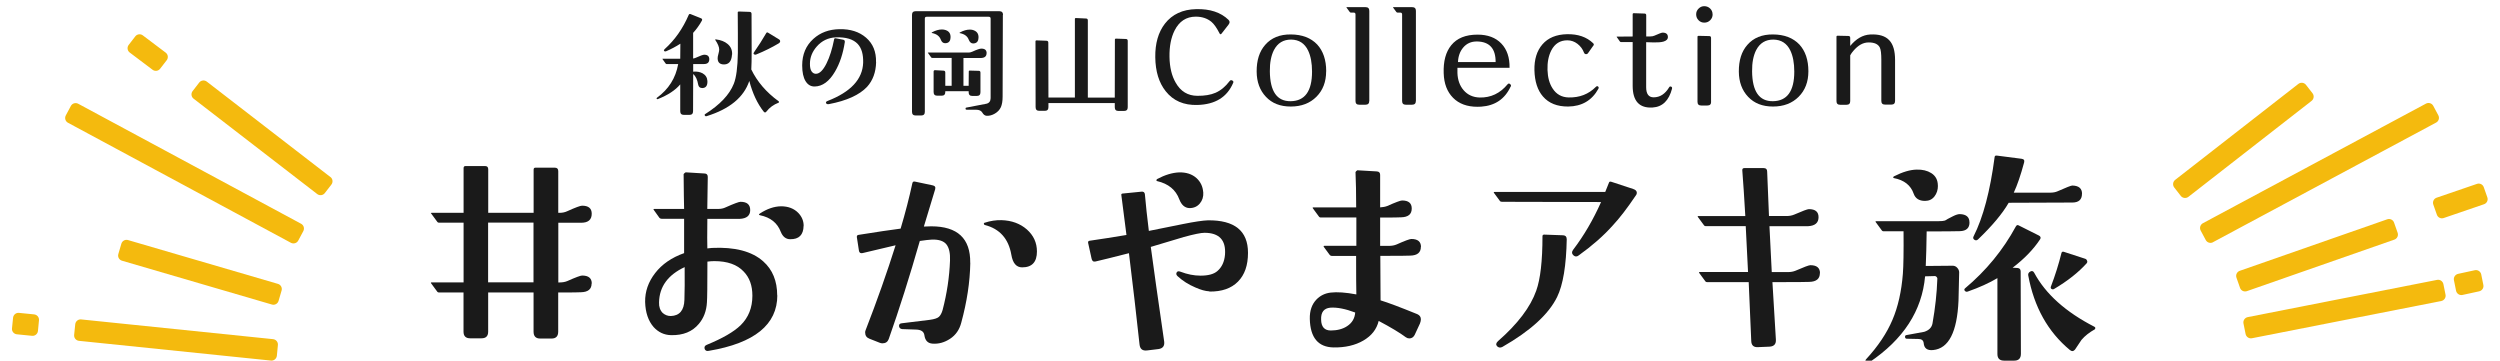
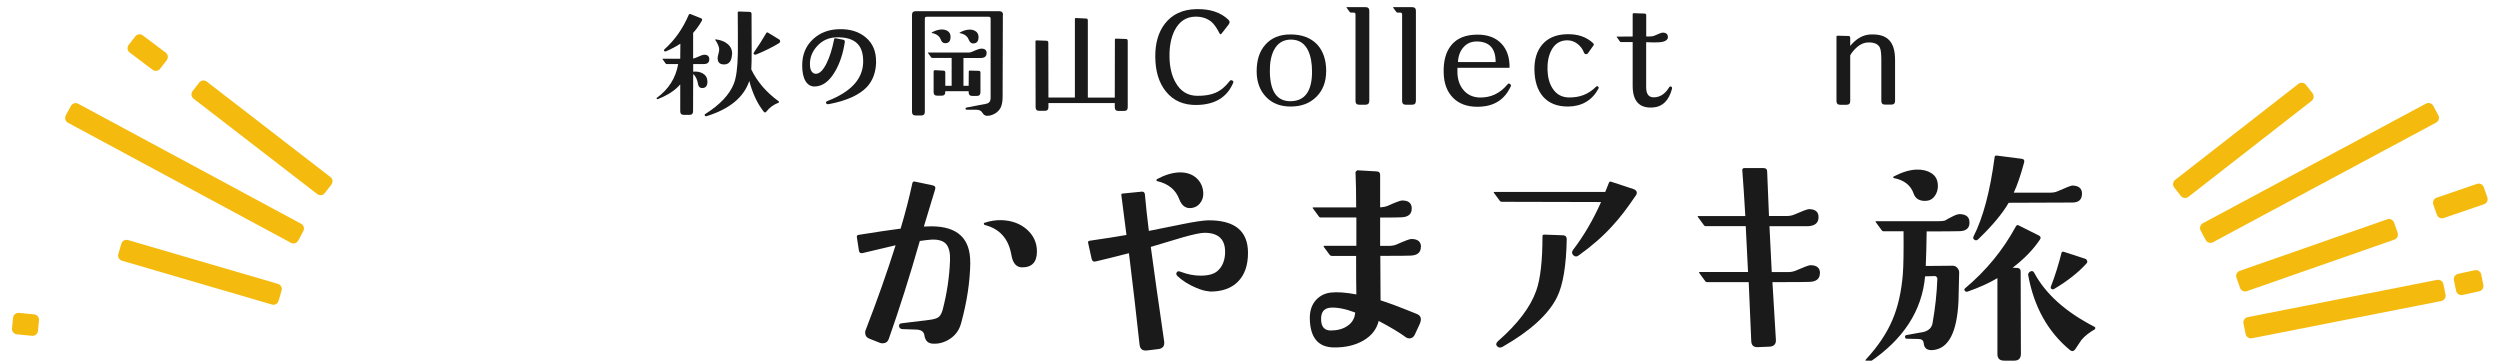
<svg xmlns="http://www.w3.org/2000/svg" id="_イヤー_1" width="409px" height="59px" viewBox="0 0 409.06 59.58">
  <defs>
    <style>.cls-1{fill:#f4ba0e;}.cls-2{fill:#1a1a1a;}</style>
  </defs>
  <g>
    <g>
      <path class="cls-1" d="M52.61,29.24c.39,.3,.46,.86,.16,1.25l-1.09,1.41c-.3,.39-.86,.46-1.25,.16l-20.43-15.76c-.39-.3-.46-.86-.16-1.25l1.09-1.41c.3-.39,.86-.46,1.25-.16l20.43,15.77Z" />
      <path class="cls-1" d="M25.4,8.7c.39,.3,.46,.86,.16,1.25l-1.09,1.41c-.3,.39-.86,.46-1.25,.16l-3.78-2.85c-.39-.3-.46-.86-.16-1.25l1.09-1.41c.3-.39,.86-.46,1.25-.16l3.78,2.85Z" />
      <path class="cls-1" d="M18.17,43.07c-.47-.14-.74-.63-.6-1.1l.5-1.71c.14-.47,.64-.74,1.1-.6l24.77,7.24c.47,.14,.74,.63,.6,1.1l-.5,1.71c-.14,.47-.63,.74-1.1,.6l-24.77-7.24Z" />
      <path class="cls-1" d="M47.77,36.97c.43,.23,.59,.77,.36,1.21l-.84,1.57c-.23,.43-.77,.59-1.21,.36L9.25,20.28c-.43-.23-.59-.77-.36-1.21l.84-1.57c.23-.43,.77-.59,1.21-.36l36.83,19.83Z" />
-       <path class="cls-1" d="M11.07,56.31c-.49-.05-.85-.49-.8-.97l.18-1.77c.05-.49,.49-.85,.97-.8l31.71,3.26c.49,.05,.85,.49,.8,.97l-.17,1.77c-.05,.49-.49,.85-.97,.8l-31.71-3.26Z" />
      <path class="cls-1" d="M.8,55.23c-.49-.05-.85-.49-.8-.97l.18-1.77c.05-.49,.49-.85,.97-.8l2.51,.25c.49,.05,.85,.49,.8,.97l-.17,1.77c-.05,.49-.49,.85-.97,.8l-2.51-.25Z" />
    </g>
    <g>
      <path class="cls-1" d="M359.56,32.52c-.39,.3-.95,.23-1.25-.15l-1.09-1.4c-.3-.39-.23-.95,.15-1.25l20.36-15.86c.39-.3,.95-.23,1.25,.15l1.09,1.4c.3,.39,.23,.95-.15,1.25l-20.36,15.86Z" />
      <path class="cls-1" d="M369.22,48.1c-.46,.16-.97-.08-1.13-.55l-.59-1.68c-.16-.46,.08-.97,.55-1.13l24.36-8.51c.46-.16,.97,.08,1.13,.55l.59,1.68c.16,.46-.08,.97-.55,1.13l-24.36,8.51Z" />
      <path class="cls-1" d="M401.74,36.02c-.46,.16-.97-.08-1.13-.55l-.59-1.68c-.16-.46,.08-.97,.55-1.13l6.66-2.28c.46-.16,.97,.08,1.13,.55l.59,1.68c.16,.46-.08,.97-.55,1.13l-6.66,2.28Z" />
      <path class="cls-1" d="M363.63,40.02c-.43,.23-.97,.07-1.2-.36l-.84-1.57c-.23-.43-.07-.97,.36-1.21l36.86-19.76c.43-.23,.97-.07,1.2,.36l.84,1.57c.23,.43,.07,.97-.36,1.2l-36.86,19.76Z" />
      <path class="cls-1" d="M370.06,55.88c-.48,.1-.95-.22-1.05-.7l-.35-1.74c-.1-.48,.22-.95,.7-1.05l31.28-6.15c.48-.1,.95,.22,1.05,.7l.35,1.74c.1,.48-.22,.95-.7,1.05l-31.28,6.15Z" />
      <path class="cls-1" d="M404.83,48.73c-.48,.1-.95-.22-1.05-.7l-.35-1.74c-.1-.48,.22-.95,.7-1.05l2.76-.6c.48-.1,.95,.22,1.05,.7l.35,1.74c.1,.48-.22,.95-.7,1.05l-2.76,.6Z" />
    </g>
  </g>
  <g>
-     <path class="cls-2" d="M95.76,46.83c0,.94-.58,1.42-1.75,1.45-.23,.03-1.49,.04-3.77,.04v6.47c0,.76-.37,1.14-1.1,1.14h-1.87c-.74,0-1.1-.38-1.1-1.14v-6.47h-7.5v6.47c0,.74-.37,1.1-1.1,1.1h-1.87c-.74,0-1.1-.37-1.1-1.1v-6.47h-4.04c-.15,0-.27-.06-.34-.19l-.95-1.29c-.1-.13-.08-.19,.08-.19h5.26v-9.86h-4.04c-.15,0-.27-.06-.34-.19l-.95-1.29c-.05-.05-.08-.09-.08-.11,.02-.03,.08-.04,.15-.04h5.26v-7.39c0-.23,.11-.34,.34-.34h3.2c.36,0,.53,.18,.53,.53v7.2h7.5v-7.12c0-.23,.1-.34,.3-.34h3.2c.38,0,.57,.19,.57,.57v6.89h.23c.46,0,.88-.09,1.26-.27,1.35-.61,2.16-.91,2.44-.91,1.07,0,1.6,.44,1.6,1.33,0,.99-.58,1.49-1.75,1.49h-3.77v9.86h.23c.48,0,.9-.08,1.26-.23,1.37-.61,2.18-.91,2.44-.91,1.07,0,1.6,.44,1.6,1.33Zm-9.6-.19v-9.86h-7.5v9.86h7.5Z" />
-     <path class="cls-2" d="M126.44,48.78c0,4.85-3.77,7.91-11.31,9.18-.36,.08-.58-.03-.69-.3-.1-.33,.01-.56,.34-.69,2.61-1.07,4.48-2.15,5.6-3.24,1.29-1.27,1.94-2.89,1.94-4.88,0-1.68-.48-3.01-1.45-4-1.07-1.14-2.68-1.71-4.84-1.71-.36,0-.74,.03-1.14,.08,0,3.86-.03,6.11-.08,6.74-.08,1.4-.52,2.58-1.33,3.54-1.07,1.29-2.6,1.92-4.61,1.87-1.12-.03-2.07-.47-2.86-1.33-.89-1.02-1.36-2.4-1.41-4.15-.03-1.73,.53-3.32,1.66-4.78,1.13-1.46,2.72-2.56,4.78-3.29,0,.41,0-1.49,0-5.67h-3.69c-.15,0-.28-.05-.38-.15l-.95-1.33c-.08-.1-.04-.15,.11-.15h4.91c-.03-.91-.05-2.83-.08-5.75,.05-.1,.17-.2,.34-.3l3.08,.19c.38,0,.57,.19,.57,.57-.03,1.04-.05,2.81-.08,5.29h1.79c.48,0,.9-.09,1.26-.27,1.37-.61,2.18-.91,2.44-.91,1.07,0,1.6,.46,1.6,1.37s-.58,1.4-1.75,1.45h-5.33c-.03,2.54-.03,4.16,0,4.88,.25-.03,.51-.05,.76-.08,3.78-.18,6.6,.56,8.46,2.21,1.55,1.37,2.32,3.25,2.32,5.64Zm-15.31-4.65c-2.77,1.29-4.18,3.24-4.23,5.83-.03,.74,.18,1.32,.61,1.75,.38,.33,.82,.5,1.33,.5,1.45-.05,2.2-.94,2.25-2.67,.05-1.4,.06-3.2,.04-5.41Zm19.65-6.82c-.03,1.5-.76,2.23-2.21,2.21-.71,0-1.23-.41-1.56-1.22-.56-1.47-1.7-2.39-3.43-2.74-.23-.05-.23-.15,0-.3,1.17-.76,2.32-1.16,3.47-1.18,1.19,0,2.15,.37,2.86,1.1,.58,.61,.88,1.32,.88,2.13Z" />
    <path class="cls-2" d="M158.32,43.44c-.05,3.12-.55,6.41-1.49,9.86-.3,1.17-.92,2.06-1.85,2.67-.93,.61-1.9,.88-2.91,.8-.76-.05-1.21-.51-1.33-1.37-.08-.61-.53-.93-1.37-.95l-2.29-.08c-.3-.03-.48-.18-.53-.46-.03-.3,.11-.47,.42-.5l4.65-.57c.76-.1,1.27-.27,1.52-.5,.25-.23,.46-.61,.61-1.14,.71-2.72,1.12-5.43,1.22-8.15,.05-1.22-.15-2.11-.59-2.67-.44-.56-1.24-.83-2.38-.8-.51,.03-1.18,.1-2.02,.23-1.68,5.87-3.39,11.27-5.14,16.22-.18,.46-.52,.69-1.03,.69-.15,0-.29-.03-.42-.08l-1.75-.69c-.46-.18-.69-.52-.69-1.03,0-.13,.02-.25,.08-.38,1.9-4.9,3.55-9.57,4.95-14.02-.08,.03-1.89,.46-5.45,1.29-.36,.08-.56-.06-.61-.42l-.34-2.21c-.03-.23,.08-.36,.3-.38,3.02-.48,5.33-.83,6.93-1.03,.79-2.64,1.43-5.14,1.94-7.5,.05-.23,.19-.32,.42-.27l2.89,.61c.41,.08,.56,.29,.46,.65l-1.87,6.17c.74-.03,1.14-.04,1.22-.04,4.34,0,6.49,2.01,6.44,6.02Zm11.01-1.9c0,1.75-.81,2.63-2.44,2.63-.97,0-1.56-.7-1.79-2.09-.46-2.64-1.92-4.28-4.38-4.91-.1-.03-.15-.09-.15-.19-.03-.1,.02-.17,.15-.19,.91-.3,1.83-.44,2.74-.42,1.7,.05,3.1,.57,4.21,1.54,1.1,.98,1.66,2.19,1.66,3.64Z" />
    <path class="cls-2" d="M197.8,48.13c-.63-.03-1.41-.24-2.32-.65-1.09-.46-2.06-1.07-2.89-1.83-.23-.2-.29-.41-.19-.61,.1-.23,.32-.28,.65-.15,1.12,.43,2.22,.65,3.31,.65,1.27,0,2.2-.25,2.78-.76,.74-.63,1.16-1.54,1.26-2.7,.18-2.41-.95-3.62-3.39-3.62-.58,0-1.71,.23-3.39,.69-1.83,.56-3.66,1.1-5.48,1.64,.46,3.43,1.19,8.63,2.21,15.62,.1,.74-.22,1.16-.95,1.26l-1.9,.23c-.74,.08-1.14-.25-1.22-.99-.51-4.72-1.09-9.75-1.75-15.08-2.46,.63-4.3,1.09-5.52,1.37-.36,.08-.57-.08-.65-.46l-.57-2.59c-.05-.23,.04-.36,.27-.38,1.96-.28,3.97-.6,6.06-.95-.3-2.39-.58-4.57-.84-6.55-.05-.2,.04-.3,.27-.3l3.01-.3c.38-.05,.58,.1,.61,.46,.15,1.75,.37,3.76,.65,6.02,1.88-.38,3.76-.76,5.66-1.14,1.89-.38,3.26-.58,4.09-.61,4.42-.05,6.63,1.74,6.63,5.37,0,2.06-.55,3.64-1.66,4.76s-2.67,1.66-4.7,1.64Zm-.99-16.38c.05,.74-.14,1.36-.57,1.87-.43,.51-1,.76-1.71,.76-.76-.03-1.32-.51-1.68-1.45-.58-1.57-1.8-2.58-3.66-3.01-.08,0-.11-.04-.11-.11-.03-.08,.01-.15,.11-.23,1.29-.69,2.5-1.05,3.62-1.1,1.19-.03,2.16,.29,2.89,.95,.66,.61,1.03,1.38,1.1,2.32Z" />
    <path class="cls-2" d="M232.76,40.78c0,.94-.58,1.42-1.75,1.45-.33,.03-1.98,.04-4.95,.04l.04,7.35c1.19,.36,3.22,1.12,6.09,2.29,.38,.18,.57,.46,.57,.84,0,.2-.05,.43-.15,.69l-.88,1.9c-.2,.38-.5,.57-.88,.57-.2,0-.39-.06-.57-.19-.99-.74-2.49-1.64-4.49-2.7-.33,1.37-1.17,2.45-2.53,3.24-1.36,.79-3,1.17-4.93,1.14-2.54-.05-3.85-1.62-3.92-4.72-.03-1.35,.34-2.41,1.1-3.2,.61-.63,1.38-1.02,2.32-1.14,1.09-.13,2.51-.03,4.27,.3-.03-1.09-.04-3.21-.04-6.36h-4.04c-.13,0-.24-.06-.34-.19l-.95-1.29c-.08-.13-.04-.19,.11-.19h5.26v-4.68h-5.87c-.15,0-.27-.06-.34-.19l-.95-1.29c-.1-.13-.08-.19,.08-.19h7.05c0-2.34-.04-4.28-.11-5.83,.05-.1,.15-.2,.3-.3l3.24,.19c.36,.03,.53,.22,.53,.57v5.37c.46-.03,.85-.1,1.18-.23,1.37-.61,2.18-.91,2.44-.91,1.07,0,1.6,.44,1.6,1.33,0,.94-.58,1.42-1.75,1.45-.28,.03-1.43,.04-3.47,.04v4.68h1.45c.48,0,.9-.08,1.26-.23,1.37-.61,2.18-.91,2.44-.91,1.07,0,1.6,.44,1.6,1.33Zm-10.85,10.85c-1.62-.61-3-.88-4.11-.8-1.07,.1-1.57,.76-1.52,1.98,.02,1.19,.56,1.79,1.6,1.79s1.99-.24,2.7-.72c.81-.53,1.26-1.28,1.33-2.25Z" />
    <path class="cls-2" d="M268.25,32.32c-1.4,2.08-2.67,3.73-3.81,4.95-1.52,1.7-3.4,3.35-5.64,4.95-.3,.23-.6,.2-.88-.08-.25-.25-.25-.55,0-.88,1.78-2.34,3.31-4.96,4.61-7.88l-16.38-.04c-.15,0-.27-.05-.34-.15l-.95-1.29c-.1-.13-.08-.19,.08-.19h18.28c.2-.48,.41-.99,.61-1.52,.05-.18,.19-.23,.42-.15l3.58,1.18c.41,.13,.61,.34,.61,.65,0,.15-.06,.3-.19,.46Zm-11.39,7.12c-.08,4.42-.61,7.63-1.6,9.64-1.4,2.84-4.41,5.59-9.03,8.23-.33,.18-.62,.14-.88-.11-.23-.25-.18-.53,.15-.84,3.25-2.84,5.36-5.62,6.32-8.34,.69-1.93,1.03-4.93,1.03-8.99,0-.2,.11-.29,.34-.27l3.08,.11c.38,.03,.57,.22,.57,.57Z" />
    <path class="cls-2" d="M298.68,45.12c0,.94-.58,1.42-1.75,1.45-.33,.03-2.36,.04-6.09,.04l.57,9.48c.05,.74-.29,1.13-1.03,1.18l-1.9,.08c-.74,.05-1.12-.29-1.14-1.03-.15-3.55-.29-6.79-.42-9.71h-6.86c-.15,0-.27-.06-.34-.19l-.95-1.29c-.1-.13-.08-.19,.08-.19h7.96l-.38-7.58h-6.59c-.15,0-.27-.06-.34-.19l-.95-1.29c-.1-.13-.08-.19,.08-.19h7.73c-.18-3.07-.34-5.6-.5-7.58,0-.23,.11-.34,.34-.34h3.2c.38,0,.57,.19,.57,.57,.08,1.96,.18,4.41,.3,7.35h2.89c.48,0,.9-.08,1.26-.23,1.4-.61,2.21-.91,2.44-.91,1.07,0,1.6,.44,1.6,1.33,0,.94-.58,1.43-1.75,1.49h-6.36l.38,7.58h2.67c.48,0,.9-.08,1.26-.23,1.4-.61,2.21-.91,2.44-.91,1.07,0,1.6,.44,1.6,1.33Z" />
    <path class="cls-2" d="M323.4,36.74c0,.94-.53,1.42-1.6,1.45-.91,.03-2.74,.04-5.48,.04-.03,2.26-.08,4.16-.15,5.71l4.46-.04c.28,0,.53,.11,.74,.34,.21,.23,.32,.48,.32,.76l-.11,4.68c-.23,5.18-1.62,7.9-4.19,8.15-.96,.1-1.49-.28-1.56-1.14-.05-.46-.34-.69-.88-.69l-1.9-.04c-.18,0-.28-.09-.3-.27-.03-.2,.06-.32,.27-.34l2.89-.53c.79-.25,1.24-.71,1.37-1.37,.46-2.59,.72-5.03,.8-7.31,.03-.15-.02-.29-.13-.4-.11-.11-.25-.16-.4-.13l-1.49,.04c-.51,5.69-3.58,10.42-9.22,14.21-.18,.1-.34,.09-.5-.04-.18-.15-.18-.32,0-.5,1.96-2.13,3.4-4.29,4.32-6.46,.93-2.17,1.5-4.72,1.73-7.64,.1-1.29,.14-3.63,.11-7.01h-3.28c-.15,0-.27-.06-.34-.19l-.95-1.29c-.1-.13-.08-.19,.08-.19h10.25c.53,0,.9-.04,1.1-.11,.13-.1,.57-.34,1.33-.72,.46-.23,.83-.34,1.1-.34,1.07,.03,1.6,.48,1.6,1.37Zm-5.22-6.06c0,.69-.19,1.28-.57,1.77-.38,.49-.9,.74-1.56,.74-.96,0-1.59-.39-1.87-1.18-.48-1.4-1.57-2.26-3.28-2.59-.08-.03-.11-.06-.11-.11,0-.08,.05-.14,.15-.19,1.4-.71,2.64-1.08,3.73-1.1,.96-.03,1.76,.17,2.4,.57,.74,.46,1.1,1.16,1.1,2.09Zm16.87,8.87c-1.09,1.65-2.6,3.21-4.53,4.68l.8,.04c.36,.03,.53,.22,.53,.57l.04,13.6c0,.76-.37,1.14-1.1,1.14h-1.68c-.74,0-1.1-.37-1.1-1.1v-12.53c-1.37,.81-3,1.55-4.88,2.21-.2,.08-.37,.04-.5-.11s-.11-.29,.04-.42c3.48-2.92,6.27-6.32,8.38-10.21,.13-.23,.28-.29,.46-.19l3.35,1.68c.3,.15,.37,.37,.19,.65Zm6.93-7.54c0,.96-.53,1.45-1.6,1.45l-10.51,.04c-1.04,1.8-2.73,3.82-5.07,6.06-.2,.18-.41,.19-.61,.04s-.24-.34-.11-.57c1.57-3.1,2.73-7.46,3.47-13.1,.03-.18,.14-.25,.34-.23l4.11,.53c.38,.05,.52,.25,.42,.61-.56,2.08-1.13,3.75-1.71,4.99h5.98c.51,0,.93-.08,1.26-.23,1.42-.63,2.23-.95,2.44-.95,1.07,.03,1.6,.48,1.6,1.37Zm2.13,22.39c-.91,.51-1.65,1.09-2.21,1.75-.1,.13-.46,.66-1.07,1.6-.25,.3-.53,.33-.84,.08-3.63-3-5.93-7.11-6.89-12.34-.05-.28,.08-.5,.38-.65,.25-.13,.46-.05,.61,.23,1.88,3.5,5.19,6.47,9.94,8.91,.18,.1,.2,.24,.08,.42Zm-1.33-10.93c-1.37,1.52-3.17,2.95-5.41,4.27-.13,.08-.27,.08-.42,0-.13-.1-.17-.23-.11-.38,.71-1.85,1.29-3.71,1.75-5.56,.05-.2,.19-.27,.42-.19l3.5,1.14c.15,.05,.25,.15,.3,.3,.08,.15,.06,.29-.04,.42Z" />
  </g>
  <g>
    <path class="cls-2" d="M115.2,9.78c0,.53-.29,.8-.88,.8h-1.78v1.26c.6-.06,1.12,.04,1.55,.27,.5,.28,.77,.71,.8,1.28,.03,.76-.25,1.14-.84,1.16-.39,0-.62-.2-.69-.59-.13-.78-.4-1.37-.82-1.74l-.02,6.15c0,.41-.2,.61-.61,.61h-.9c-.41,0-.61-.2-.61-.61v-4.43c-.81,.97-2.05,1.78-3.72,2.44-.07,.03-.13,0-.17-.06-.04-.06-.03-.11,.04-.17,1.93-1.4,3.1-3.25,3.51-5.56h-1.87c-.07,0-.13-.03-.19-.08l-.52-.73c-.04-.06-.03-.08,.04-.08h2.88l.02-2.48c-.74,.48-1.52,.89-2.33,1.24-.17,.07-.29,.05-.36-.06-.06-.08-.02-.18,.1-.29,1.68-1.51,3-3.39,3.97-5.65,.06-.14,.16-.18,.31-.13l1.72,.69c.2,.08,.24,.22,.13,.42-.41,.73-.88,1.39-1.43,1.99v4.24c.17-.03,.31-.07,.44-.13,.74-.34,1.2-.5,1.39-.5,.56,0,.84,.25,.84,.76Zm11.46,7.18c-.84,.32-1.51,.81-2.02,1.47-.15,.2-.31,.2-.46,0-1.04-1.32-1.83-3-2.37-5.06-.9,2.7-3.25,4.64-7.05,5.82-.14,.04-.24,0-.29-.1-.07-.1-.05-.18,.06-.25,2.42-1.53,4-3.19,4.72-5,.41-1.02,.63-2.72,.67-5.1,.01-1.06,.01-2.15,0-3.25-.01-.91-.02-2.06-.02-3.44,0-.1,.06-.15,.19-.15l1.78,.06c.21,.01,.31,.13,.31,.34l.02,6.05c0,1.4-.02,2.44-.06,3.13,.97,2,2.46,3.75,4.49,5.23,.11,.08,.12,.17,.02,.27Zm-7.71-7.94c-.07,1.16-.57,1.7-1.49,1.62-.59-.06-.88-.4-.88-1.03,0-.17,.04-.41,.13-.71,.08-.31,.13-.55,.13-.71,0-.42-.22-.96-.67-1.62,0-.06,.05-.08,.15-.06,.78,.1,1.41,.34,1.89,.74,.55,.45,.8,1.04,.76,1.78Zm7.77-2.52c.13,.08,.19,.18,.19,.29,0,.15-.08,.28-.25,.38-1.12,.67-2.35,1.28-3.7,1.83-.14,.06-.27,.04-.38-.04-.1-.06-.09-.17,.02-.34,.71-1.02,1.39-2.08,2.02-3.17,.07-.11,.17-.13,.31-.04l1.78,1.09Z" />
    <path class="cls-2" d="M142.76,10.27c-.04,1.67-.54,3.02-1.49,4.07-1.26,1.34-3.36,2.3-6.3,2.86-.25,.04-.41-.01-.48-.17-.06-.15,.03-.27,.27-.36,3.81-1.48,5.76-3.58,5.86-6.3,.04-1.37-.25-2.4-.88-3.09-.74-.8-1.95-1.17-3.63-1.11-1.27,.06-2.32,.56-3.15,1.51-.74,.84-1.12,1.78-1.13,2.81-.01,.59,.08,1.02,.27,1.3,.2,.28,.44,.41,.73,.4,.6-.01,1.18-.59,1.74-1.72,.52-1.04,.94-2.37,1.26-3.99,.03-.14,.13-.19,.29-.15l1.2,.23c.21,.04,.3,.17,.27,.4-.29,1.9-.83,3.53-1.62,4.87-.95,1.62-2.07,2.44-3.36,2.46-.63,.01-1.13-.28-1.5-.88-.37-.6-.56-1.47-.56-2.6,0-1.82,.62-3.28,1.85-4.39,1.15-1.04,2.58-1.57,4.3-1.6,1.81-.04,3.28,.43,4.41,1.41s1.68,2.32,1.64,4.03Z" />
    <path class="cls-2" d="M163.7,2.48l-.04,13.5c0,.73-.1,1.3-.29,1.73-.2,.43-.52,.78-.98,1.05-.45,.27-.91,.39-1.35,.37-.29-.01-.54-.19-.72-.51-.19-.33-.53-.49-1.02-.49h-1.57c-.11,0-.18-.05-.19-.15-.01-.13,.03-.2,.15-.21,.63-.11,1.72-.32,3.28-.63,.46-.1,.7-.41,.71-.92V3.09c0-.21-.1-.32-.31-.32h-10.25c-.21,0-.31,.1-.31,.29v15.41c0,.41-.2,.61-.61,.61h-.9c-.41,0-.61-.2-.61-.61V2.46c0-.41,.2-.61,.61-.61h13.82c.41,0,.61,.21,.61,.63Zm-2.69,6.3c0,.5-.29,.77-.88,.8h-2.94v4.6h.86l.02-2.35c0-.13,.06-.18,.17-.17l1.47,.04c.2,0,.29,.1,.29,.31v3.23c0,.41-.2,.61-.61,.61h-.73c-.41,0-.61-.2-.61-.61v-.17h-3.86v.13c0,.41-.2,.61-.61,.61h-.71c-.41,0-.61-.2-.61-.61v-3.42c0-.08,.06-.15,.17-.19l1.47,.08c.2,.01,.29,.12,.29,.32v2.18h1.05v-4.6h-3.19c-.08,0-.15-.03-.19-.08l-.52-.73s-.04-.05-.04-.06c.01-.01,.04-.02,.08-.02h6.72c.15,0,.34-.05,.57-.15,.74-.34,1.23-.5,1.47-.5,.59,0,.88,.25,.88,.76Zm-5.96-2.58c-.01,.62-.31,.93-.88,.94-.34,0-.58-.2-.73-.61-.21-.56-.69-.92-1.43-1.07-.11-.03-.11-.07,0-.13,.59-.31,1.12-.46,1.6-.46,.15,0,.29,.01,.42,.04,.71,.15,1.06,.58,1.03,1.28Zm4.62,.04c-.01,.62-.31,.93-.88,.94-.32,0-.57-.21-.73-.63-.21-.56-.69-.92-1.43-1.07-.13-.01-.13-.06,0-.13,.57-.31,1.11-.46,1.6-.46,.15,0,.29,.01,.42,.04,.71,.17,1.06,.6,1.03,1.3Z" />
    <path class="cls-2" d="M184.33,6.76v10.96c0,.41-.2,.61-.61,.61h-.92c-.41,0-.61-.2-.61-.61v-.69h-10.96v.67c0,.41-.2,.61-.59,.61h-.92c-.41,0-.61-.2-.61-.61l-.02-10.86c0-.11,.06-.17,.17-.17l1.64,.06c.21,.01,.31,.12,.31,.31l.02,9.07h4.37V3.19c-.01-.06,0-.11,.04-.16s.09-.07,.15-.05l1.68,.08c.18,.01,.27,.12,.27,.32v12.74h4.45l.02-9.57c0-.11,.06-.17,.19-.17l1.64,.06c.2,.01,.29,.12,.29,.31Z" />
    <path class="cls-2" d="M201.75,13.69c-.99,2.35-2.96,3.57-5.9,3.65-2.25,.07-4-.69-5.25-2.27-1.12-1.41-1.69-3.28-1.72-5.61-.03-2.28,.5-4.14,1.6-5.56,1.2-1.54,2.92-2.34,5.14-2.39,2.3-.06,4.08,.53,5.35,1.76,.13,.13,.19,.25,.19,.38s-.06,.27-.19,.44l-1.13,1.45c-.13,.17-.24,.16-.34-.02-.46-.91-.91-1.55-1.34-1.91-.69-.57-1.55-.86-2.6-.86-1.57,.01-2.73,.78-3.49,2.29-.59,1.18-.87,2.63-.84,4.37,.03,1.71,.37,3.13,1.03,4.26,.81,1.43,2,2.15,3.57,2.16,1.19,.01,2.19-.15,3-.5,.87-.38,1.64-1.02,2.33-1.93,.13-.17,.27-.2,.44-.1,.18,.08,.23,.22,.15,.4Z" />
    <path class="cls-2" d="M217.11,11.78c0,1.74-.54,3.14-1.61,4.21-1.07,1.07-2.48,1.61-4.23,1.61s-3.09-.53-4.1-1.6c-1.01-1.06-1.53-2.46-1.54-4.18-.01-1.85,.45-3.32,1.41-4.41,1.01-1.16,2.42-1.74,4.24-1.72,1.86,.01,3.31,.57,4.35,1.66,.99,1.08,1.49,2.55,1.49,4.43Zm-2.33,.06c0-1.43-.22-2.59-.65-3.49-.57-1.19-1.5-1.79-2.79-1.81-1.3-.01-2.25,.57-2.86,1.74-.46,.91-.69,2.08-.67,3.51,.03,3.32,1.18,4.96,3.44,4.93,2.35-.03,3.53-1.66,3.53-4.89Z" />
    <path class="cls-2" d="M224.23,16.69c0,.41-.21,.61-.63,.61h-1.03c-.41,0-.61-.2-.61-.61V2.39c0-.21-.1-.31-.31-.31h-.46c-.07,0-.13-.04-.19-.11l-.52-.71c-.04-.06-.03-.08,.04-.08h3.09c.42,0,.63,.2,.63,.61v14.91Z" />
    <path class="cls-2" d="M231.93,16.69c0,.41-.21,.61-.63,.61h-1.03c-.41,0-.61-.2-.61-.61V2.39c0-.21-.1-.31-.31-.31h-.46c-.07,0-.13-.04-.19-.11l-.52-.71c-.04-.06-.03-.08,.04-.08h3.09c.42,0,.63,.2,.63,.61v14.91Z" />
    <path class="cls-2" d="M247.59,14.3c-.95,2.06-2.58,3.16-4.87,3.32-.21,.01-.41,.02-.61,.02-1.71,0-3.05-.49-4.03-1.48-.98-.99-1.5-2.34-1.55-4.06-.07-1.97,.34-3.51,1.24-4.62,.95-1.18,2.4-1.76,4.35-1.76,1.68,0,2.99,.49,3.93,1.47,.94,.98,1.39,2.32,1.36,4.01h-8.61c-.01,.21-.01,.5,0,.86,.04,1.15,.38,2.09,1.01,2.83,.67,.78,1.56,1.19,2.67,1.22,1.83,.04,3.37-.69,4.6-2.18,.13-.15,.26-.17,.4-.06,.17,.13,.21,.27,.13,.44Zm-2.48-4.05c.01-2.23-1.01-3.36-3.07-3.4-.95-.01-1.71,.32-2.29,1.01-.53,.63-.82,1.43-.86,2.39h6.21Z" />
    <path class="cls-2" d="M262.09,14.66c-1.06,1.93-2.73,2.91-5,2.94-1.81,.01-3.19-.54-4.16-1.66-.9-1.04-1.36-2.48-1.41-4.33-.04-1.79,.4-3.22,1.33-4.29,.93-1.07,2.28-1.63,4.04-1.67,1.82-.04,3.26,.46,4.33,1.49,.15,.15,.15,.3,0,.44l-.86,1.22c-.07,.1-.17,.15-.29,.15-.17,0-.29-.08-.36-.25-.22-.59-.58-1.07-1.08-1.46-.5-.38-1.05-.58-1.67-.58-1.19,0-2.07,.55-2.65,1.66-.46,.9-.67,1.98-.63,3.25,.04,1.23,.32,2.25,.84,3.04,.62,.97,1.5,1.46,2.65,1.49,1.81,.04,3.3-.54,4.49-1.74,.14-.14,.27-.16,.38-.06s.13,.22,.04,.36Z" />
    <path class="cls-2" d="M274.26,14.63c-.52,1.99-1.59,3.03-3.21,3.13-2.2,.14-3.3-1.06-3.3-3.59V6.95h-1.91c-.08,0-.15-.03-.19-.08l-.52-.74s-.04-.05-.04-.06c.01-.01,.04-.02,.08-.02l2.58-.02V2.37c0-.13,.06-.19,.19-.19l1.76,.06c.2,0,.29,.1,.29,.29v3.49h.67c.27,0,.5-.04,.69-.13,.76-.34,1.2-.5,1.34-.5,.59,0,.88,.25,.88,.73,0,.36-.25,.62-.76,.76-.38,.1-.9,.14-1.57,.13-1.48-.04-1.9-.06-1.26-.06v7.45c0,1.12,.41,1.68,1.24,1.68,1.04,0,1.89-.55,2.56-1.66,.07-.13,.17-.16,.32-.11,.14,.06,.19,.16,.15,.32Z" />
-     <path class="cls-2" d="M280.96,2.37c0,.38-.13,.7-.4,.97s-.59,.4-.97,.4-.7-.13-.96-.4-.39-.59-.39-.97,.13-.68,.4-.95,.58-.4,.94-.4,.7,.13,.97,.39c.27,.26,.4,.58,.4,.96Zm-.25,14.45c0,.41-.2,.61-.61,.61h-1.03c-.41,0-.61-.2-.61-.61V6.09c0-.11,.06-.17,.19-.17l1.76,.04c.2,0,.29,.11,.29,.32v10.54Z" />
-     <path class="cls-2" d="M296.78,11.78c0,1.74-.54,3.14-1.61,4.21-1.07,1.07-2.48,1.61-4.23,1.61s-3.09-.53-4.11-1.6c-1.01-1.06-1.53-2.46-1.54-4.18-.01-1.85,.45-3.32,1.41-4.41,1.01-1.16,2.42-1.74,4.24-1.72,1.86,.01,3.31,.57,4.35,1.66,.99,1.08,1.49,2.55,1.49,4.43Zm-2.33,.06c0-1.43-.22-2.59-.65-3.49-.57-1.19-1.51-1.79-2.79-1.81-1.3-.01-2.25,.57-2.86,1.74-.46,.91-.69,2.08-.67,3.51,.03,3.32,1.18,4.96,3.44,4.93,2.35-.03,3.53-1.66,3.53-4.89Z" />
    <path class="cls-2" d="M311.1,16.67c0,.41-.2,.61-.61,.61h-1.05c-.41,0-.61-.2-.61-.61v-6.78c0-1.02-.08-1.7-.25-2.04-.28-.56-.89-.84-1.83-.84s-1.74,.46-2.54,1.39c-.2,.22-.37,.47-.52,.74v7.56c0,.41-.2,.61-.61,.61h-1.05c-.41,0-.61-.2-.61-.61V6.07c0-.11,.06-.17,.19-.17l1.76,.04c.21,0,.32,.1,.32,.31v1.34c.98-1.19,2.07-1.82,3.28-1.89,1.47-.08,2.53,.24,3.19,.97,.63,.67,.94,1.75,.94,3.23v6.76Z" />
  </g>
</svg>